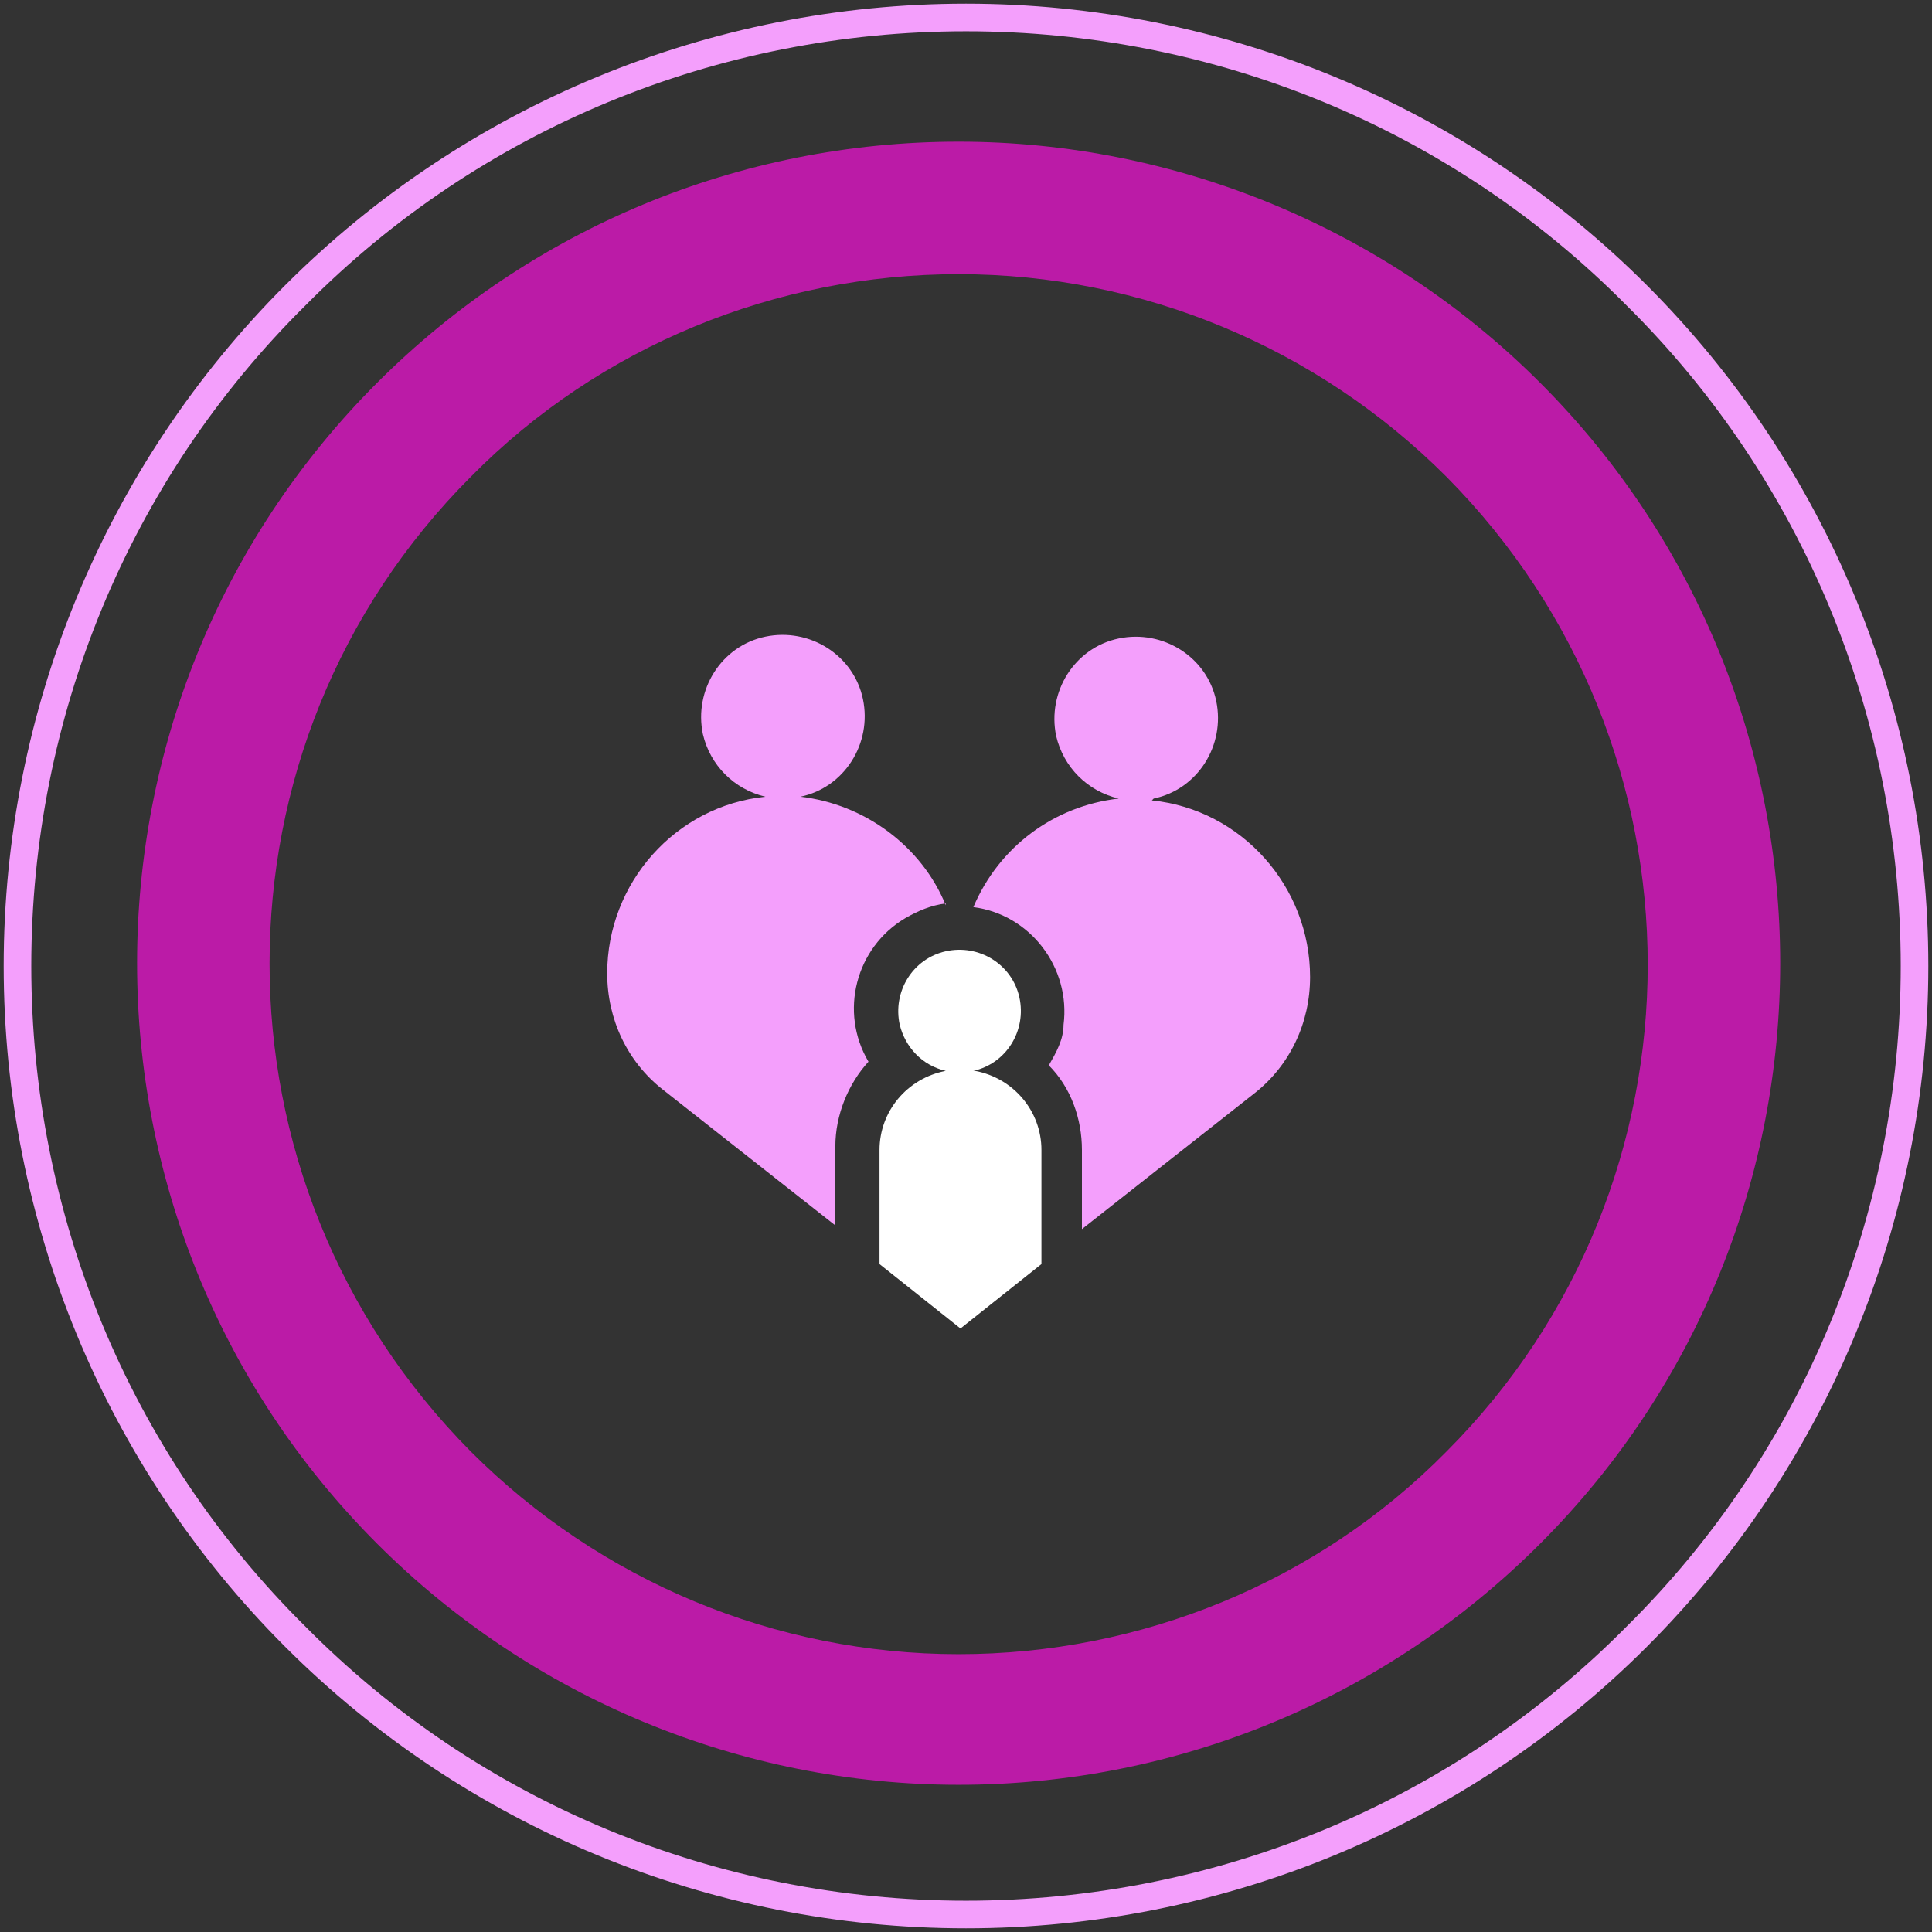
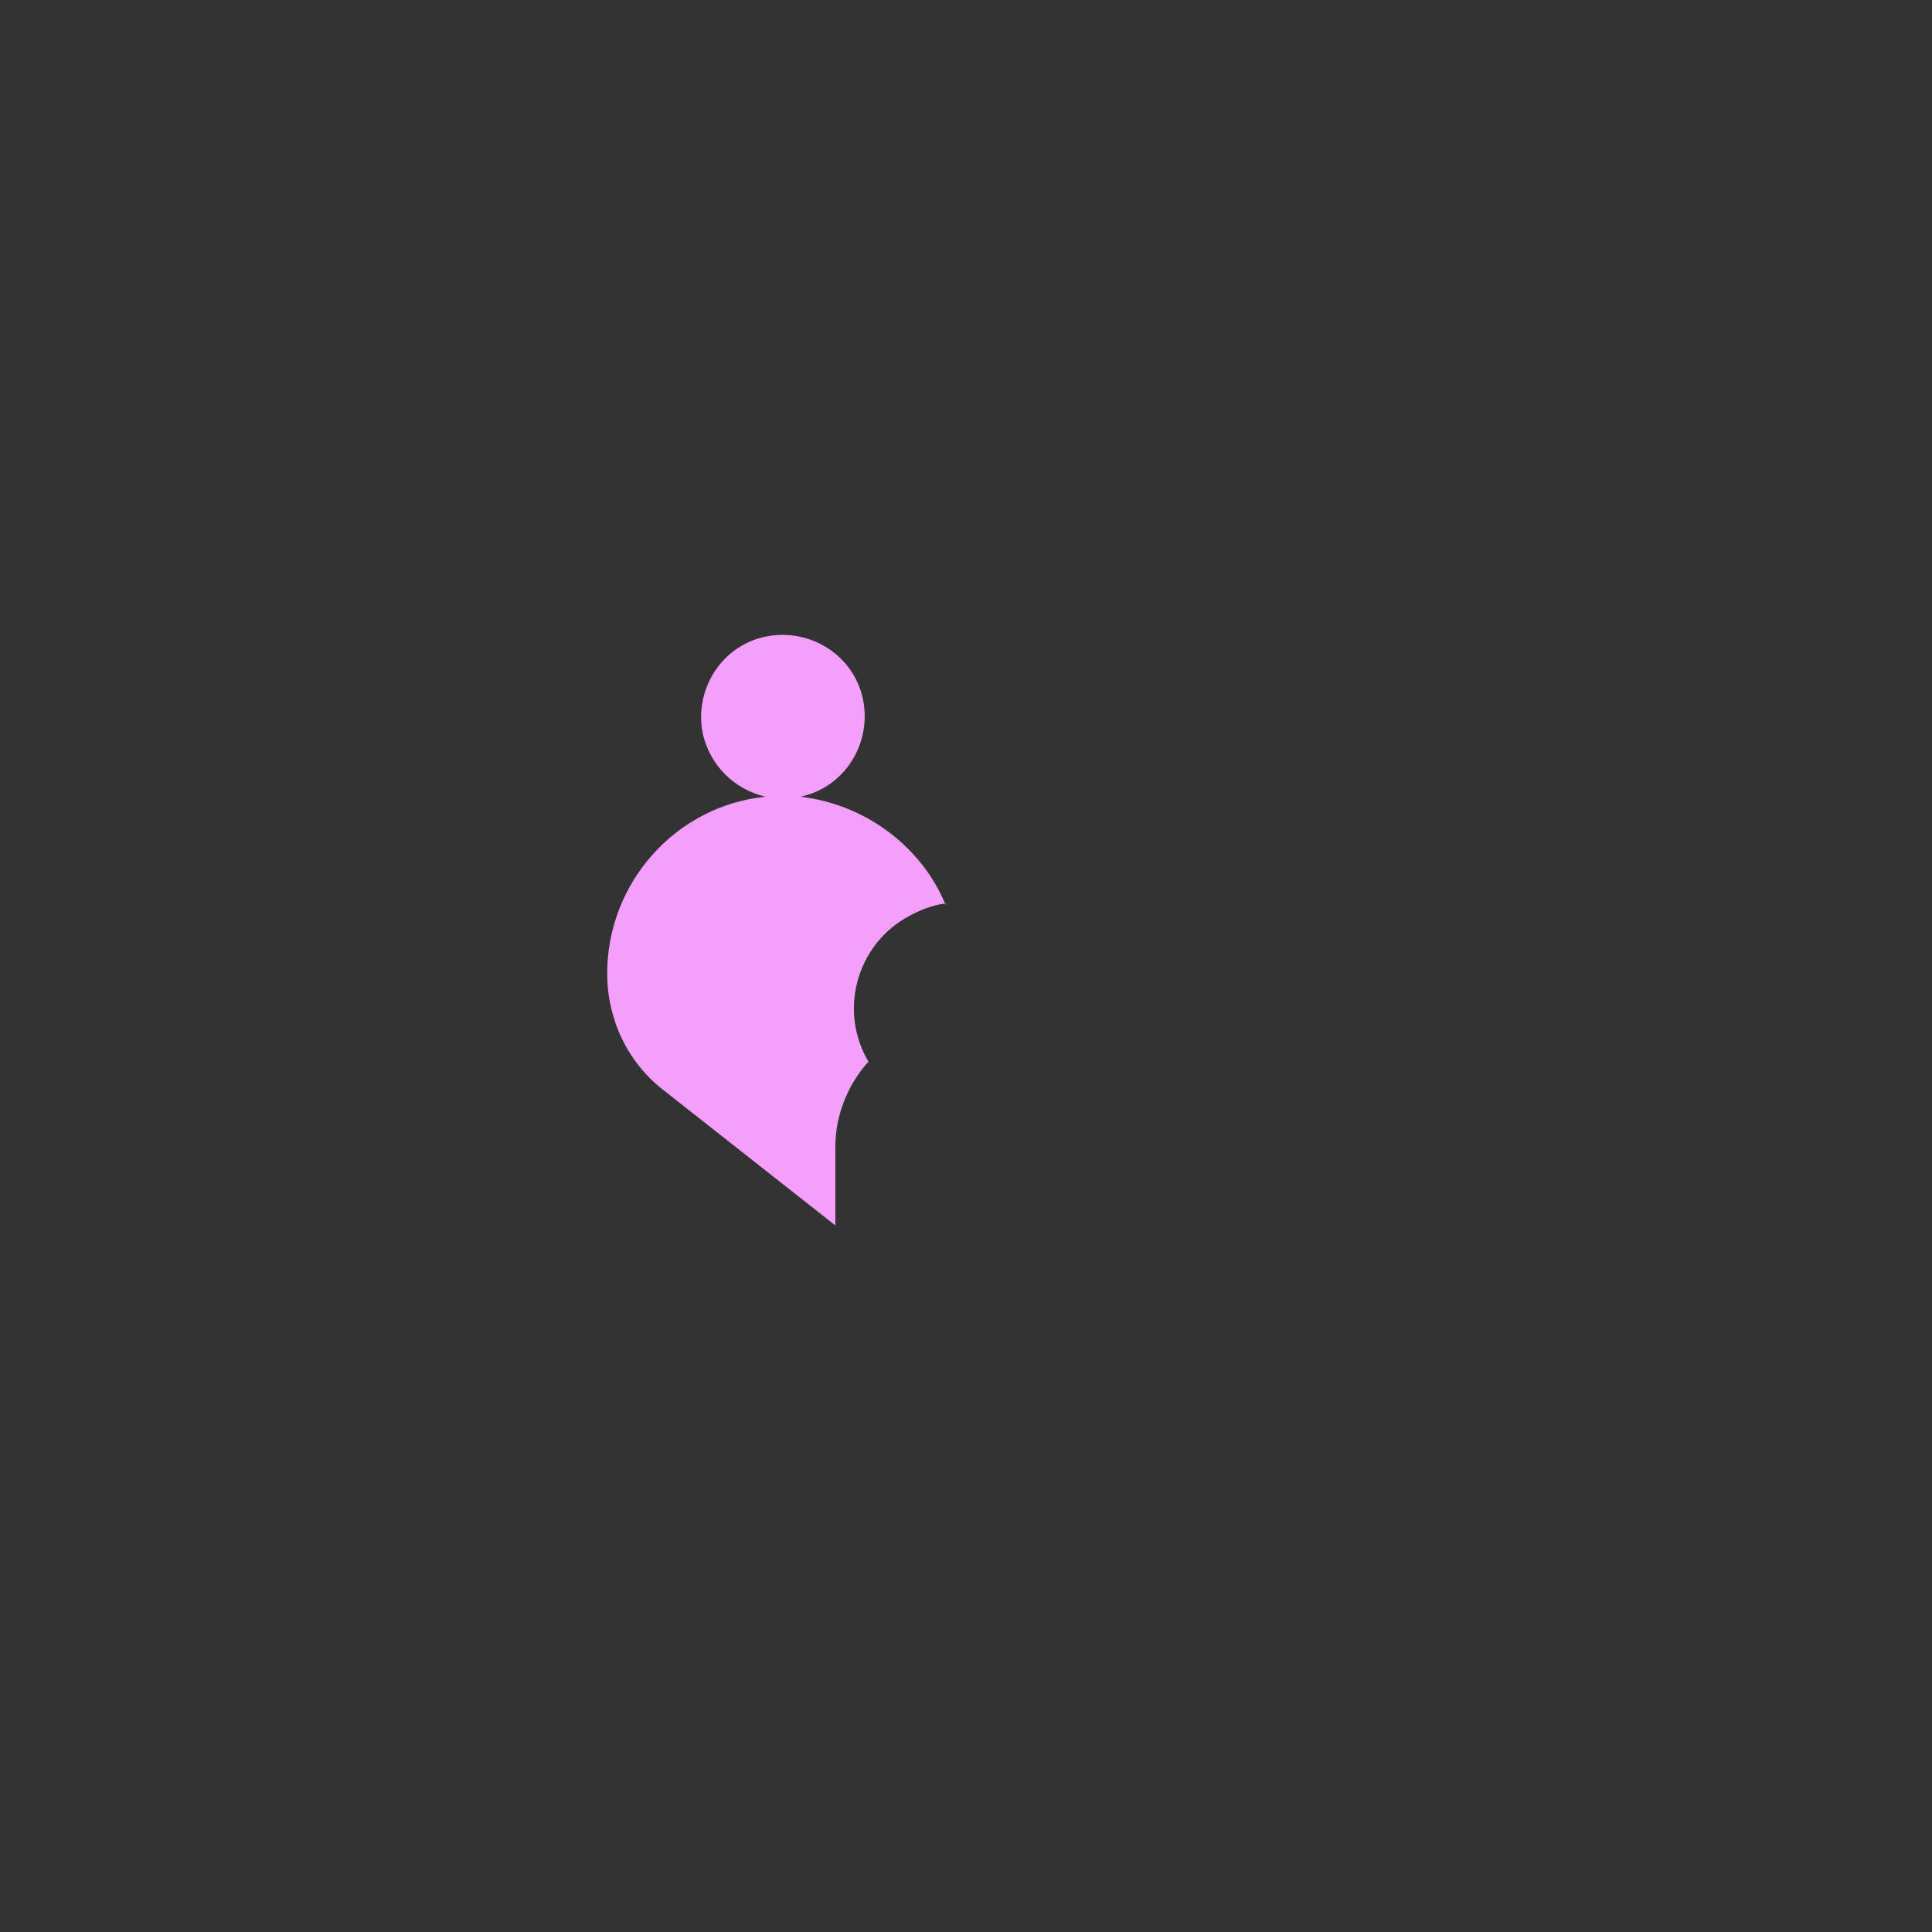
<svg xmlns="http://www.w3.org/2000/svg" width="105" height="105" version="1.1" viewBox="0 0 105 105">
  <rect x="0" y="0" width="105" height="105" fill="#333333" stroke="none" />
  <defs>
    <style>
      .cls-1 {
        fill: #f49ffc;
      }

      .cls-2 {
        fill: #fff;
      }

      .cls-3 {
        fill: url(#linear-gradient);
      }
    </style>
    <linearGradient id="linear-gradient" x1="9.3" y1="57.2" x2="10.3" y2="57.2" gradientTransform="translate(-1139.8 5156.9) scale(89.3 -89.3)" gradientUnits="userSpaceOnUse">
      <stop offset="0" stop-color="#c41fb0" />
      <stop offset="1" stop-color="#bb1ba7" />
    </linearGradient>
  </defs>
  <g>
    <g id="Layer_1">
      <g id="Group_27077">
        <g id="Group_1976">
          <g id="Group_53">
            <g id="Group_52">
              <g id="Group_51">
-                 <path id="Path_3546" class="cls-1" d="M52.5,104.8c-13.9,0-27.2-5.5-37-15.3C5.7,79.7.2,66.4.2,52.5c0-13.9,5.5-27.2,15.3-37C25.3,5.7,38.6.2,52.5.2c13.9,0,27.2,5.5,37,15.3,9.8,9.8,15.3,23.1,15.3,37,0,13.9-5.5,27.2-15.3,37-9.8,9.8-23.1,15.3-37,15.3ZM52.5,1.7c-13.5,0-26.4,5.3-35.9,14.9C7,26.1,1.7,39,1.7,52.5c0,13.5,5.3,26.4,14.9,35.9,9.5,9.6,22.4,14.9,35.9,14.9,13.5,0,26.4-5.3,35.9-14.9,9.6-9.5,14.9-22.4,14.9-35.9,0-13.5-5.3-26.4-14.9-35.9C78.9,7,66,1.7,52.5,1.7Z" />
-               </g>
+                 </g>
            </g>
          </g>
        </g>
        <g id="Group_1977">
          <g id="Group_56">
            <g id="Group_55">
-               <path id="Path_3547" class="cls-3" d="M52.1,97c-11.8,0-23.2-4.7-31.6-13.1-17.4-17.4-17.4-45.7,0-63.1,8.4-8.4,19.7-13.1,31.6-13.1,11.8,0,23.2,4.7,31.6,13.1,17.4,17.4,17.4,45.7,0,63.1,0,0,0,0,0,0-8.4,8.4-19.7,13.1-31.6,13.1ZM52.1,14.9c-9.9,0-19.5,3.9-26.5,11-14.6,14.6-14.6,38.3,0,53h0c7,7,16.5,11,26.5,11,9.9,0,19.5-3.9,26.5-11,14.6-14.6,14.6-38.3,0-53,0,0,0,0,0,0-7-7-16.5-11-26.5-11h0Z" />
              <g id="Group_26795">
-                 <path id="Path_12622" class="cls-2" d="M52.9,58.2c1.8-.4,2.9-2.2,2.5-4-.4-1.8-2.2-2.9-4-2.5-1.8.4-2.9,2.2-2.5,4,.3,1.2,1.2,2.2,2.5,2.5-2.1.4-3.6,2.2-3.6,4.3v6.2l4.4,3.5,4.4-3.5v-6.2c0-2.1-1.5-3.9-3.6-4.3Z" />
-                 <path id="Path_12623" class="cls-1" d="M62.7,43.4c2.4-.5,3.9-2.9,3.4-5.3-.5-2.4-2.9-3.9-5.3-3.4-2.4.5-3.9,2.9-3.4,5.3.4,1.7,1.7,3,3.4,3.4-3.5.4-6.5,2.6-7.9,5.9,3.1.4,5.3,3.3,4.9,6.4,0,.8-.4,1.5-.8,2.2,1.2,1.2,1.8,2.9,1.8,4.6v4.3l9.4-7.4c1.9-1.5,3-3.8,3-6.3,0-4.9-3.7-9.1-8.6-9.6Z" />
                <path id="Path_12624" class="cls-1" d="M51.4,49.2c-1.3-3.2-4.4-5.5-7.9-5.9,2.4-.5,3.9-2.9,3.4-5.3-.5-2.4-2.9-3.9-5.3-3.4-2.4.5-3.9,2.9-3.4,5.3.4,1.7,1.7,3,3.4,3.4-4.9.5-8.6,4.7-8.6,9.6,0,2.5,1.1,4.8,3,6.3l9.4,7.4v-4.3c0-1.7.7-3.4,1.8-4.6-1.6-2.7-.7-6.2,2-7.8.7-.4,1.4-.7,2.2-.8h0Z" />
              </g>
            </g>
          </g>
        </g>
      </g>
    </g>
  </g>
</svg>